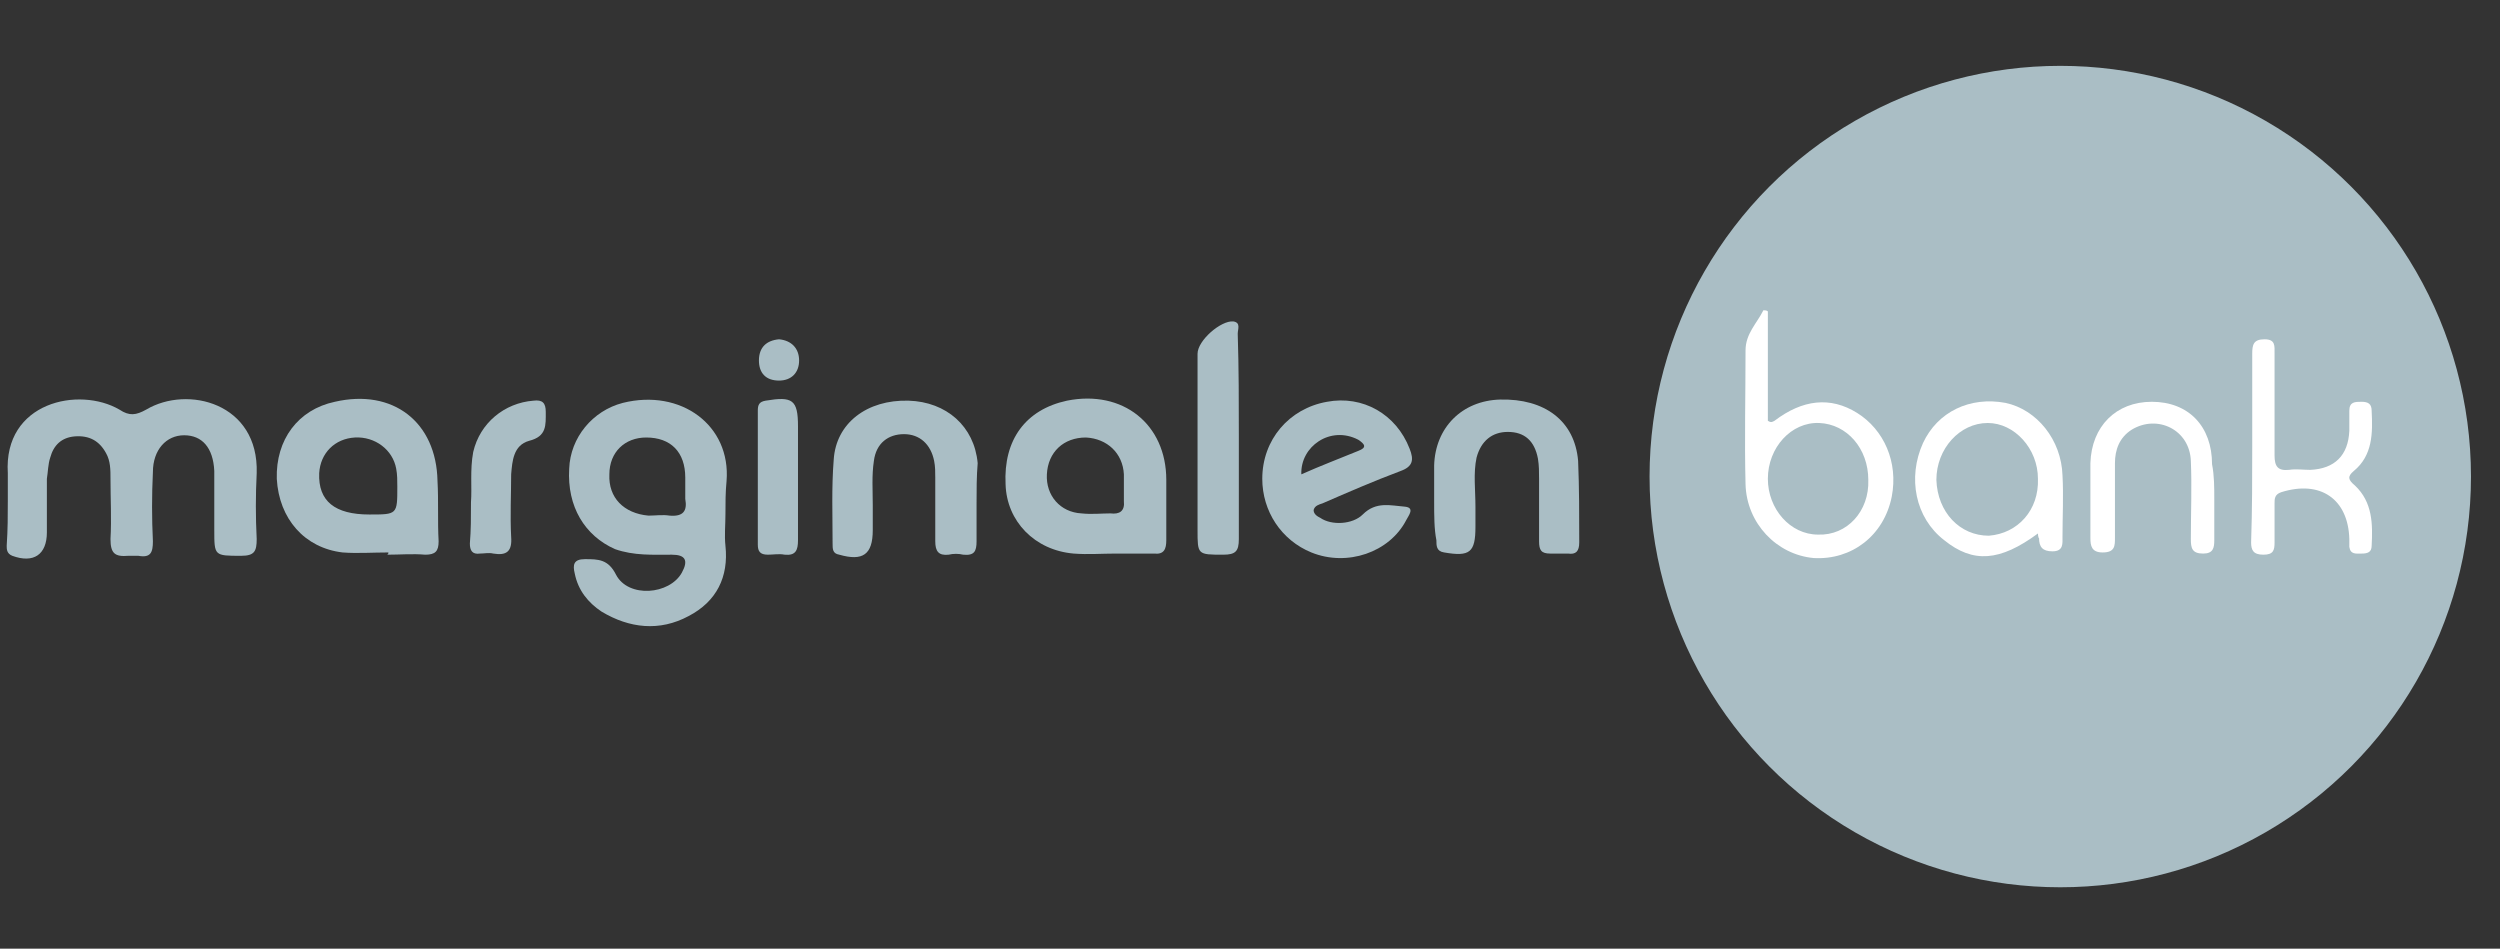
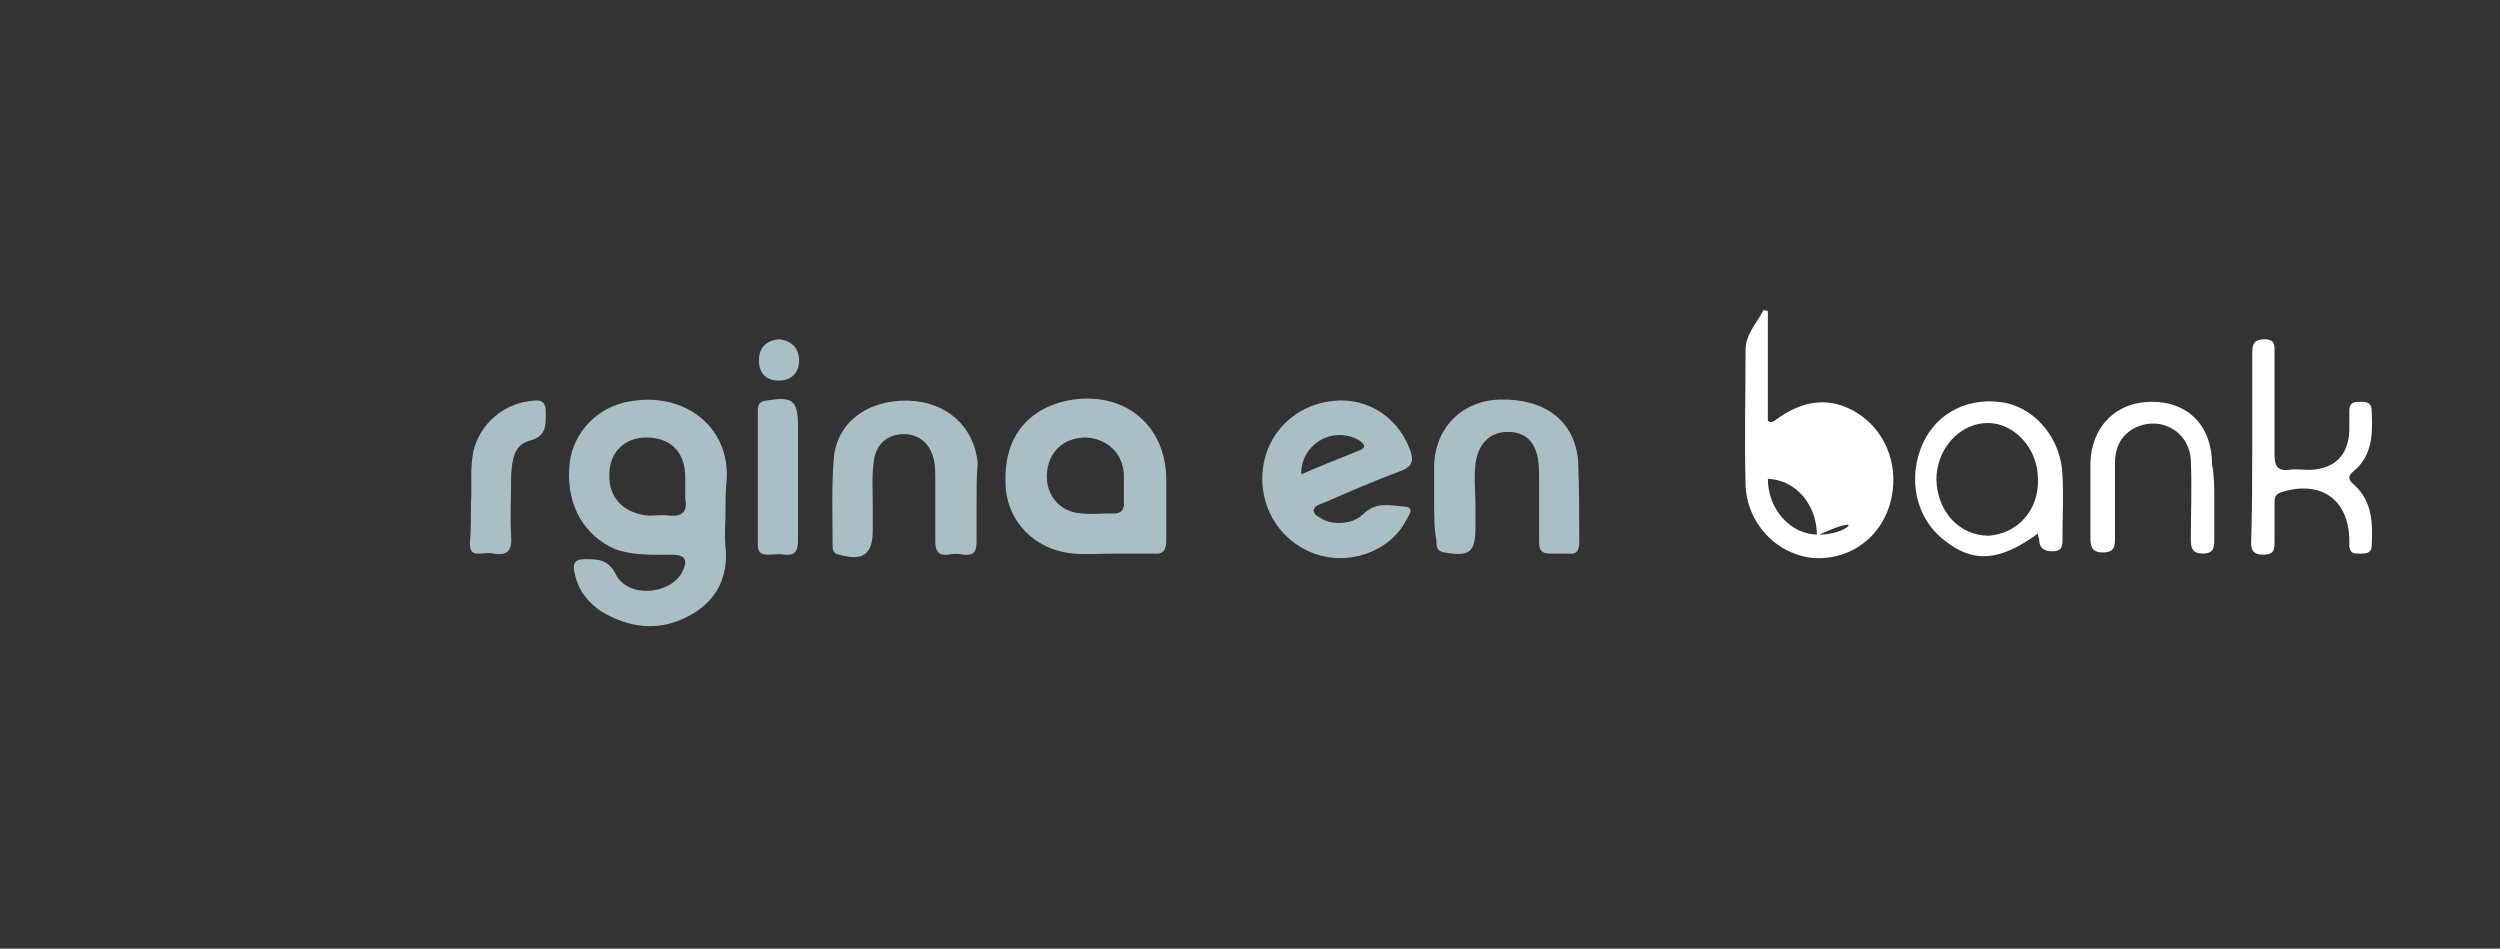
<svg xmlns="http://www.w3.org/2000/svg" version="1.1" id="Laag_1" x="0px" y="0px" width="224px" height="85px" viewBox="0 0 224 85" style="enable-background:new 0 0 224 85;" xml:space="preserve">
  <rect x="0" y="0" width="224" height="85" fill="#333333" stroke="none" />
  <style type="text/css">
	.st0{fill:#AABEC5;}
	.st1{fill:#FFFFFF;}
</style>
-   <circle class="st0" cx="184.6" cy="42.7" r="36.8" />
-   <path class="st0" d="M0.7,44.9c0-0.8,0-1.7,0-2.5c-0.4-6.4,6.4-7.8,10-5.7c0.9,0.6,1.5,0.5,2.4,0c3.7-2.2,10.1-0.6,9.9,5.7  c-0.1,2-0.1,3.9,0,5.9c0,1.1-0.2,1.5-1.4,1.5c-2.4,0-2.4,0-2.4-2.3c0-1.8,0-3.5,0-5.3c-0.1-2.1-1.1-3.2-2.7-3.2  c-1.6,0-2.8,1.3-2.8,3.3c-0.1,2.1-0.1,4.1,0,6.2c0,1-0.2,1.5-1.3,1.3c-0.3,0-0.6,0-0.9,0c-1.2,0.1-1.6-0.2-1.6-1.5  c0.1-1.8,0-3.6,0-5.4c0-0.8,0-1.6-0.4-2.3c-0.6-1.1-1.5-1.6-2.8-1.5c-1.2,0.1-1.9,0.8-2.2,1.9c-0.2,0.6-0.2,1.3-0.3,1.9  c0,1.6,0,3.2,0,4.8c0,2-1.2,2.8-3.1,2.1c-0.5-0.2-0.5-0.6-0.5-0.9C0.7,47.4,0.7,46.2,0.7,44.9L0.7,44.9z" />
  <path class="st0" d="M65,46.1c0,0.9-0.1,1.9,0,2.8c0.3,2.8-0.8,5-3.3,6.3c-2.6,1.4-5.3,1.1-7.8-0.4c-1.2-0.8-2.1-1.9-2.4-3.4  c-0.2-0.8-0.1-1.3,0.9-1.3c1.2,0,2.1,0,2.8,1.4c1.1,2.1,4.8,1.8,5.9-0.2c0.6-1.1,0.3-1.6-0.9-1.6c-1.7,0-3.4,0.1-5.1-0.5  C52.4,48,50.8,45.4,51,42c0.1-2.8,2.1-5.2,4.8-5.9c5.2-1.3,9.7,2,9.3,7C65,44.1,65,45.1,65,46.1z M61.4,43.8L61.4,43.8  c0-0.4,0-0.7,0-1c0-2.3-1.3-3.6-3.5-3.6c-1.9,0-3.3,1.3-3.3,3.3c-0.1,2.1,1.3,3.5,3.5,3.7c0.6,0,1.3-0.1,1.9,0  c1.2,0.1,1.6-0.4,1.4-1.5C61.4,44.4,61.4,44.1,61.4,43.8z" />
-   <path class="st0" d="M34.8,49.5c-1.4,0-2.8,0.1-4.1,0c-3.4-0.4-5.7-3-5.9-6.6c-0.1-3.5,1.9-6.2,5.2-6.9c5.2-1.2,9.1,1.8,9.2,7.1  c0.1,1.8,0,3.6,0.1,5.4c0,0.9-0.3,1.2-1.2,1.2c-1.1-0.1-2.3,0-3.4,0C34.8,49.6,34.8,49.6,34.8,49.5z M33.1,46.1c2.5,0,2.5,0,2.5-2.5  c0-0.5,0-1.1-0.1-1.6c-0.3-1.7-1.9-2.9-3.7-2.8s-3.1,1.4-3.2,3.2C28.5,44.9,30,46.1,33.1,46.1z" />
  <path class="st0" d="M100,49.6c-1.3,0-2.5,0.1-3.8,0c-3.5-0.3-6-2.9-6.1-6.2c-0.2-4,1.8-6.7,5.5-7.5c5-1,8.9,2.1,8.9,7.1  c0,1.8,0,3.6,0,5.4c0,0.8-0.2,1.3-1.1,1.2C102.2,49.6,101.1,49.6,100,49.6C100,49.6,100,49.6,100,49.6z M100.7,43.8  c0-0.4,0-0.9,0-1.3c-0.1-1.9-1.5-3.2-3.4-3.3c-2,0-3.4,1.3-3.5,3.3c-0.1,1.9,1.2,3.4,3.1,3.5c0.9,0.1,1.8,0,2.6,0  c0.8,0.1,1.3-0.2,1.2-1.1C100.7,44.6,100.7,44.2,100.7,43.8z" />
  <path class="st0" d="M113.1,42.9c0-3.5,2.4-6.3,5.8-6.9c3.2-0.6,6.2,1.1,7.4,4.2c0.4,1,0.3,1.6-0.8,2c-2.4,0.9-4.7,1.9-7,2.9  c-0.3,0.1-0.7,0.2-0.8,0.6c0,0.4,0.4,0.6,0.6,0.7c1,0.7,2.9,0.6,3.8-0.3c1.2-1.2,2.5-0.8,3.8-0.7c0.9,0.1,0.3,0.8,0.1,1.2  c-1.5,2.9-5.3,4.2-8.5,2.9C114.8,48.4,113.1,45.8,113.1,42.9z M116.6,42.5c1.8-0.8,3.4-1.4,5.1-2.1c0.8-0.3,0.6-0.6,0-1  C119.2,38.1,116.5,40,116.6,42.5z" />
  <path class="st0" d="M87.5,45.1c0,1.1,0,2.3,0,3.4c0,0.9-0.2,1.3-1.2,1.2c-0.4-0.1-0.9-0.1-1.3,0c-0.9,0.1-1.2-0.3-1.2-1.2  c0-1.9,0-3.8,0-5.7c0-0.5,0-1-0.1-1.5c-0.3-1.5-1.3-2.4-2.7-2.4c-1.4,0-2.5,0.8-2.7,2.4c-0.2,1.3-0.1,2.6-0.1,4c0,0.7,0,1.5,0,2.2  c0,2.2-0.9,2.8-3,2.2c-0.6-0.1-0.6-0.5-0.6-1c0-2.5-0.1-5,0.1-7.5c0.2-3.3,3-5.4,6.7-5.3c3.4,0.1,5.9,2.3,6.2,5.6  C87.5,42.7,87.5,43.9,87.5,45.1L87.5,45.1z" />
  <path class="st0" d="M128.5,44.9c0-1.1,0-2.1,0-3.2c0.1-3.4,2.5-5.8,5.9-5.9c4-0.1,6.7,1.9,7,5.5c0.1,2.4,0.1,4.9,0.1,7.3  c0,0.8-0.3,1.1-1,1c-0.5,0-1.1,0-1.6,0c-0.8,0-1-0.3-1-1.1c0-1.8,0-3.7,0-5.6c0-0.6,0-1.2-0.1-1.8c-0.3-1.6-1.2-2.4-2.7-2.4  c-1.4,0-2.4,0.8-2.8,2.3c-0.3,1.4-0.1,2.9-0.1,4.4c0,0.6,0,1.2,0,1.8c0,2.3-0.5,2.7-2.8,2.3c-0.7-0.1-0.7-0.6-0.7-1.1  C128.5,47.4,128.5,46.2,128.5,44.9z" />
-   <path class="st0" d="M111,39.2c0,3,0,6,0,9.1c0,1.1-0.3,1.4-1.4,1.4c-2.3,0-2.3,0-2.3-2.2c0-5.3,0-10.5,0-15.8c0-1.2,2.1-3,3.2-2.9  c0.7,0.1,0.4,0.7,0.4,1.1C111,33,111,36.1,111,39.2L111,39.2z" />
  <path class="st0" d="M42.2,45c0.1-1.3-0.1-2.9,0.2-4.5c0.6-2.6,2.8-4.4,5.4-4.6c0.8-0.1,1.1,0.2,1.1,1c0,1.2,0.1,2.2-1.5,2.6  c-1.4,0.4-1.5,1.8-1.6,3c0,1.8-0.1,3.7,0,5.6c0.1,1.3-0.4,1.7-1.6,1.5c-0.4-0.1-0.8,0-1.2,0c-0.7,0.1-0.9-0.3-0.9-0.9  C42.2,47.5,42.2,46.4,42.2,45z" />
  <path class="st0" d="M71.5,42.9c0,1.8,0,3.7,0,5.5c0,0.9-0.2,1.4-1.2,1.3c-0.5-0.1-1,0-1.5,0c-0.7,0-0.9-0.3-0.9-0.9c0-4,0-8,0-12  c0-0.5,0.1-0.8,0.7-0.9c2.4-0.4,2.9-0.1,2.9,2.3C71.5,39.7,71.5,41.3,71.5,42.9z" />
  <path class="st0" d="M69.8,30.4c1.1,0.1,1.8,0.8,1.8,1.9c0,1.1-0.7,1.8-1.8,1.8c-1.2,0-1.8-0.7-1.8-1.8C68,31.1,68.7,30.5,69.8,30.4  z" />
  <g>
-     <path class="st1" d="M166.4,37c-2.4-1.5-4.9-1.2-7.4,0.7c-0.2,0.1-0.3,0.2-0.6,0c0-3.3,0-6.5,0-9.8c-0.1-0.1-0.3-0.1-0.4-0.1   c-0.6,1.2-1.6,2.1-1.6,3.6c0,4-0.1,8,0,12c0.1,3.5,2.8,6.3,6.1,6.6c3.4,0.2,6.3-2,7-5.5C170.1,41.4,168.8,38.5,166.4,37z    M162.9,47.9c-2.5,0-4.5-2.3-4.5-5c0-2.8,2.1-5.1,4.6-5c2.5,0.1,4.4,2.3,4.4,5.1C167.5,45.8,165.5,48,162.9,47.9z" />
+     <path class="st1" d="M166.4,37c-2.4-1.5-4.9-1.2-7.4,0.7c-0.2,0.1-0.3,0.2-0.6,0c0-3.3,0-6.5,0-9.8c-0.1-0.1-0.3-0.1-0.4-0.1   c-0.6,1.2-1.6,2.1-1.6,3.6c0,4-0.1,8,0,12c0.1,3.5,2.8,6.3,6.1,6.6c3.4,0.2,6.3-2,7-5.5C170.1,41.4,168.8,38.5,166.4,37z    M162.9,47.9c-2.5,0-4.5-2.3-4.5-5c2.5,0.1,4.4,2.3,4.4,5.1C167.5,45.8,165.5,48,162.9,47.9z" />
    <path class="st1" d="M182.6,47.8c-3.4,2.5-5.8,2.7-8.4,0.6c-2.6-2-3.3-5.6-1.9-8.7c1.3-2.8,4.2-4.2,7.4-3.6c2.8,0.6,5,3.3,5.1,6.5   c0.1,1.8,0,3.7,0,5.5c0,0.6,0.1,1.3-0.9,1.3c-0.9,0-1.2-0.4-1.2-1.2C182.7,48.3,182.6,48.1,182.6,47.8z M182.6,42.9   c0-2.7-2.1-5-4.5-5c-2.5,0-4.6,2.3-4.6,5.1c0.1,2.9,2.1,5,4.7,5C180.8,47.8,182.7,45.7,182.6,42.9z" />
    <path class="st1" d="M201.8,40c0-2.8,0-5.6,0-8.3c0-0.8,0.1-1.3,1.1-1.3c1,0,0.9,0.6,0.9,1.3c0,3,0,6,0,9.1c0,1,0.3,1.4,1.3,1.3   c0.6-0.1,1.3,0,1.9,0c2.2-0.1,3.4-1.3,3.5-3.5c0-0.6,0-1.2,0-1.8c0-0.8,0.5-0.8,1.1-0.8c0.6,0,0.9,0.2,0.9,0.8c0.1,2,0.1,4-1.6,5.4   c-0.6,0.5-0.5,0.8,0.1,1.3c1.6,1.5,1.6,3.5,1.5,5.4c0,0.6-0.4,0.7-0.9,0.7c-0.5,0-1,0.1-1.1-0.6c0-0.2,0-0.5,0-0.7   c-0.1-3.6-2.6-5.3-6.1-4.2c-0.6,0.2-0.6,0.6-0.6,1c0,1.2,0,2.3,0,3.5c0,0.7-0.1,1.1-1,1.1c-0.9,0-1.1-0.4-1.1-1.1   C201.8,45.6,201.8,42.8,201.8,40L201.8,40z" />
    <path class="st1" d="M198.4,44.7c0,1.2,0,2.4,0,3.7c0,0.7-0.1,1.2-1,1.2c-1,0-1.1-0.5-1.1-1.3c0-2.3,0.1-4.7,0-7   c-0.1-2.8-3-4.2-5.3-2.8c-1.1,0.7-1.5,1.8-1.5,3c0,2.3,0,4.5,0,6.7c0,0.7,0,1.3-1.1,1.3c-1,0-1.1-0.6-1.1-1.3c0-2.3,0-4.5,0-6.7   c0.1-3.3,2.3-5.5,5.5-5.5c3.3,0,5.4,2.2,5.4,5.6C198.4,42.6,198.4,43.7,198.4,44.7L198.4,44.7z" />
  </g>
</svg>